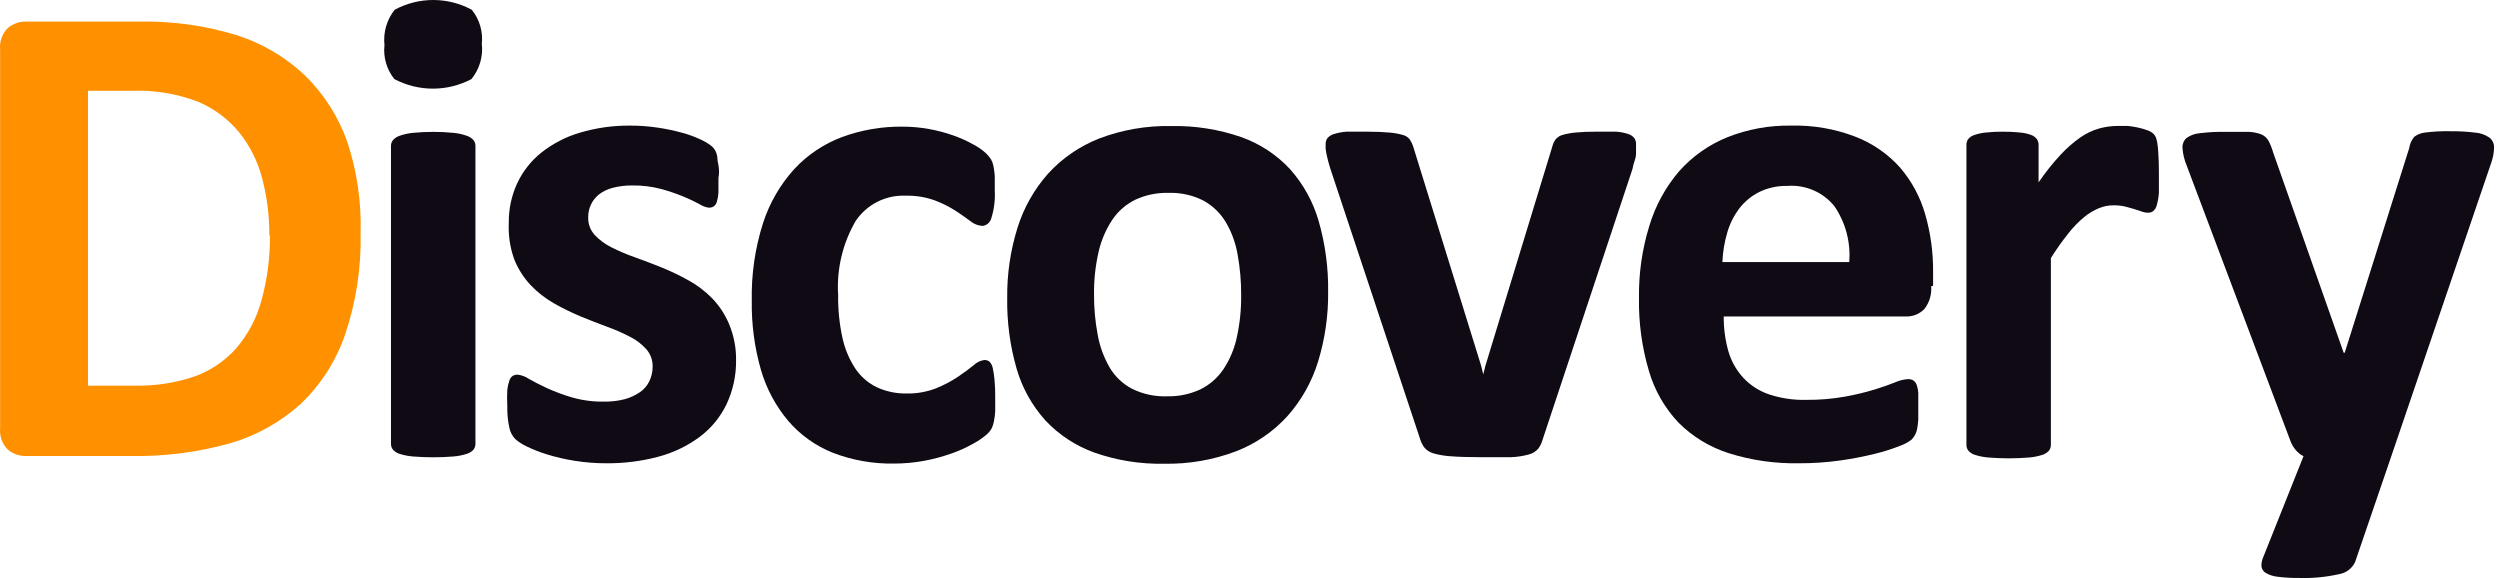
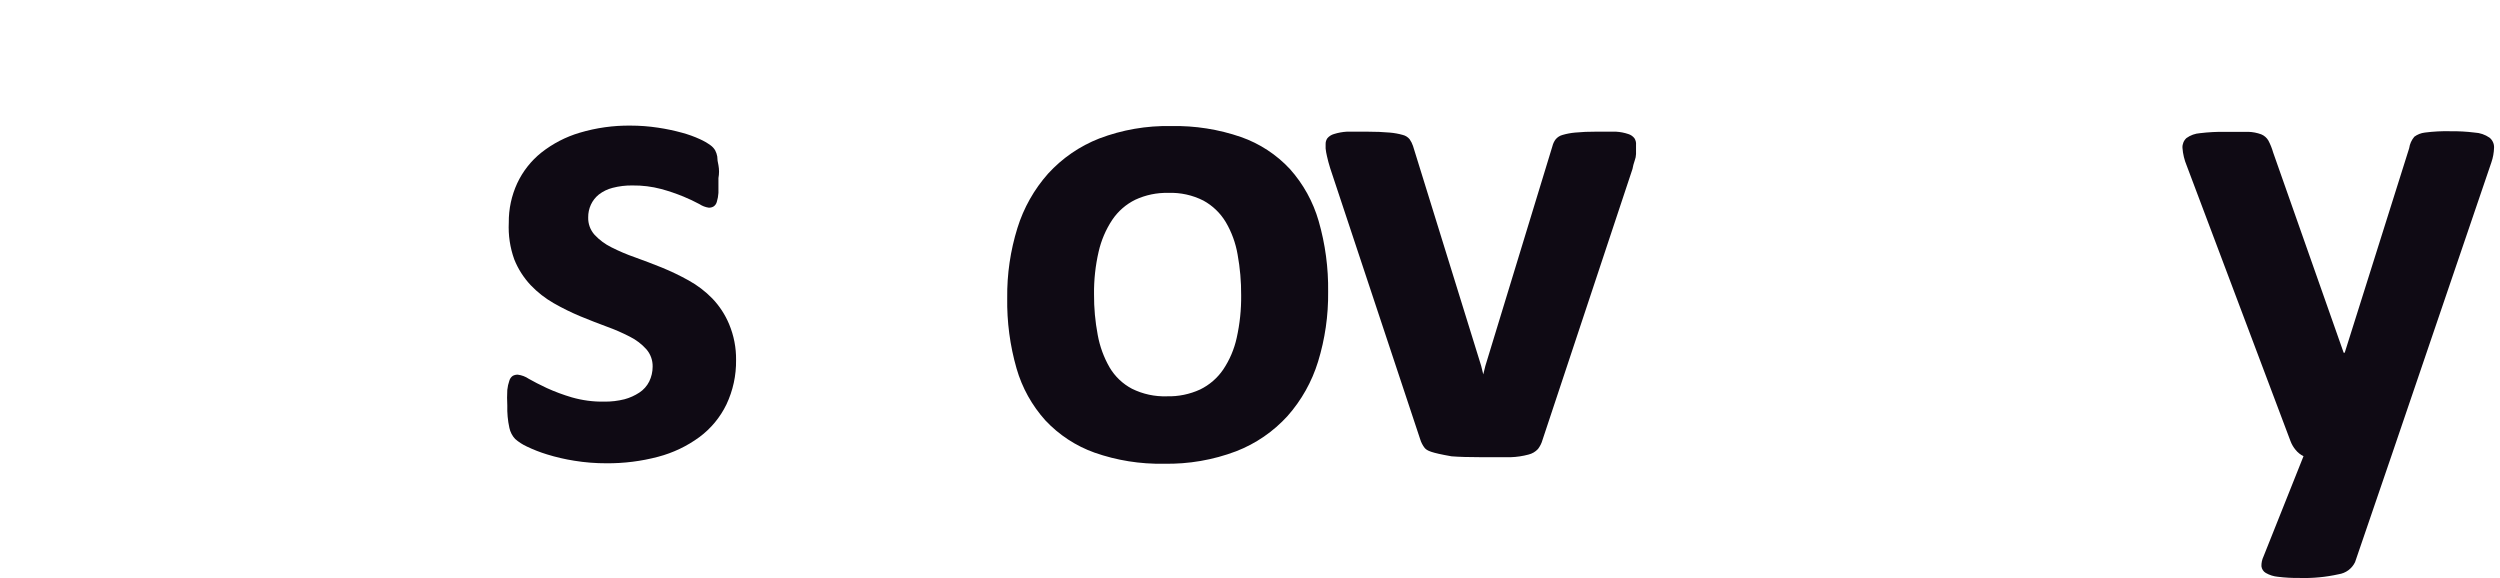
<svg xmlns="http://www.w3.org/2000/svg" width="173" height="40" viewBox="0 0 173 40" fill="none">
-   <path d="M24.954 16.084C25.012 18.488 24.647 20.882 23.878 23.159C23.252 24.982 22.197 26.628 20.802 27.958C19.394 29.229 17.714 30.162 15.89 30.685C13.648 31.307 11.327 31.601 9 31.556H1.823C1.351 31.572 0.891 31.411 0.531 31.105C0.342 30.912 0.197 30.68 0.106 30.425C0.016 30.17 -0.017 29.898 0.008 29.629V3.422C-0.017 3.153 0.016 2.881 0.106 2.626C0.197 2.371 0.342 2.139 0.531 1.946C0.891 1.64 1.351 1.479 1.823 1.494H9.575C11.883 1.441 14.185 1.76 16.393 2.438C18.155 3.001 19.767 3.954 21.109 5.227C22.416 6.505 23.412 8.066 24.021 9.789C24.699 11.816 25.015 13.948 24.954 16.084ZM18.638 16.29C18.648 14.95 18.479 13.616 18.136 12.322C17.834 11.161 17.289 10.077 16.536 9.143C15.775 8.226 14.805 7.505 13.707 7.041C12.259 6.485 10.714 6.226 9.164 6.283H6.088V26.686H9.267C10.702 26.725 12.133 26.506 13.491 26.04C14.596 25.637 15.583 24.964 16.362 24.082C17.169 23.135 17.757 22.021 18.085 20.821C18.494 19.346 18.694 17.821 18.679 16.29H18.638Z" fill="#FF9000" />
-   <path d="M33.342 3.032C33.39 3.466 33.352 3.906 33.229 4.325C33.105 4.744 32.9 5.134 32.624 5.473C31.802 5.907 30.887 6.134 29.958 6.134C29.029 6.134 28.113 5.907 27.292 5.473C27.028 5.146 26.832 4.77 26.714 4.367C26.596 3.964 26.559 3.542 26.605 3.125C26.509 2.246 26.763 1.366 27.313 0.674C28.132 0.232 29.048 0 29.979 0C30.909 0 31.825 0.232 32.644 0.674C32.911 1.001 33.11 1.378 33.229 1.783C33.349 2.188 33.387 2.613 33.342 3.032ZM32.901 30.716C32.902 30.865 32.852 31.01 32.757 31.126C32.629 31.263 32.466 31.362 32.285 31.413C31.995 31.504 31.696 31.562 31.393 31.587C30.452 31.664 29.505 31.664 28.564 31.587C28.261 31.562 27.962 31.504 27.672 31.413C27.491 31.362 27.328 31.263 27.2 31.126C27.105 31.01 27.055 30.865 27.056 30.716V10.097C27.055 9.947 27.105 9.802 27.2 9.687C27.329 9.548 27.491 9.446 27.672 9.389C27.96 9.29 28.26 9.225 28.564 9.194C29.505 9.102 30.452 9.102 31.393 9.194C31.697 9.225 31.997 9.29 32.285 9.389C32.466 9.446 32.628 9.549 32.757 9.687C32.852 9.802 32.902 9.947 32.901 10.097V30.787V30.716Z" fill="#0F0A14" />
  <path d="M50.936 24.912C50.951 25.975 50.723 27.027 50.269 27.988C49.838 28.879 49.198 29.653 48.403 30.244C47.544 30.875 46.574 31.338 45.543 31.608C44.376 31.918 43.172 32.069 41.964 32.059C41.222 32.061 40.482 32.003 39.75 31.884C39.108 31.784 38.474 31.636 37.853 31.444C37.375 31.298 36.909 31.116 36.458 30.9C36.165 30.765 35.892 30.589 35.648 30.377C35.448 30.162 35.31 29.896 35.249 29.608C35.138 29.1 35.09 28.58 35.105 28.06C35.085 27.701 35.085 27.342 35.105 26.983C35.127 26.763 35.175 26.546 35.249 26.337C35.287 26.204 35.37 26.088 35.484 26.009C35.591 25.951 35.712 25.923 35.833 25.927C36.105 25.962 36.365 26.06 36.592 26.214C36.927 26.406 37.34 26.618 37.832 26.85C38.394 27.106 38.973 27.322 39.565 27.496C40.295 27.706 41.051 27.806 41.81 27.793C42.284 27.799 42.756 27.744 43.215 27.629C43.579 27.531 43.926 27.375 44.241 27.168C44.534 26.977 44.771 26.712 44.927 26.399C45.082 26.079 45.163 25.729 45.163 25.374C45.173 24.934 45.02 24.507 44.733 24.174C44.412 23.814 44.026 23.519 43.595 23.303C43.077 23.035 42.543 22.802 41.995 22.605C41.4 22.387 40.789 22.147 40.16 21.888C39.53 21.625 38.917 21.323 38.325 20.985C37.733 20.648 37.194 20.227 36.725 19.735C36.237 19.216 35.851 18.611 35.587 17.95C35.294 17.136 35.166 16.272 35.208 15.408C35.198 14.466 35.398 13.535 35.792 12.68C36.178 11.854 36.75 11.127 37.463 10.558C38.253 9.936 39.154 9.469 40.119 9.184C41.26 8.844 42.445 8.678 43.636 8.692C44.271 8.692 44.905 8.74 45.533 8.835C46.093 8.918 46.648 9.034 47.193 9.184C47.622 9.299 48.041 9.45 48.444 9.635C48.7 9.75 48.944 9.891 49.172 10.056C49.301 10.149 49.409 10.268 49.49 10.404C49.559 10.536 49.607 10.678 49.634 10.825C49.639 11.029 49.666 11.231 49.716 11.43C49.771 11.724 49.771 12.027 49.716 12.322V13.347C49.703 13.559 49.665 13.769 49.603 13.972C49.569 14.102 49.489 14.215 49.377 14.29C49.277 14.347 49.164 14.375 49.049 14.372C48.818 14.339 48.598 14.255 48.403 14.126C48.043 13.933 47.674 13.758 47.296 13.603C46.795 13.397 46.281 13.223 45.758 13.08C45.109 12.908 44.44 12.825 43.769 12.834C43.306 12.826 42.843 12.882 42.395 12.998C42.049 13.085 41.724 13.242 41.441 13.46C41.205 13.649 41.015 13.892 40.888 14.167C40.763 14.441 40.7 14.738 40.703 15.039C40.689 15.483 40.847 15.917 41.144 16.248C41.475 16.603 41.868 16.895 42.303 17.11C42.833 17.379 43.381 17.612 43.943 17.807C44.551 18.026 45.17 18.261 45.799 18.514C46.435 18.774 47.055 19.072 47.655 19.406C48.26 19.74 48.813 20.162 49.295 20.657C49.787 21.172 50.18 21.774 50.454 22.431C50.782 23.216 50.947 24.061 50.936 24.912Z" fill="#0F0A14" />
-   <path d="M68.868 27.465V28.491C68.851 28.721 68.82 28.951 68.776 29.178C68.745 29.333 68.697 29.484 68.632 29.629C68.539 29.795 68.418 29.944 68.274 30.07C67.981 30.32 67.661 30.537 67.32 30.716C66.829 30.99 66.314 31.22 65.782 31.403C65.174 31.614 64.55 31.779 63.916 31.895C63.239 32.017 62.553 32.079 61.865 32.079C60.419 32.104 58.981 31.85 57.631 31.331C56.444 30.857 55.389 30.105 54.555 29.137C53.682 28.104 53.036 26.898 52.658 25.599C52.211 24.043 51.997 22.43 52.023 20.811C51.986 18.99 52.249 17.174 52.802 15.438C53.251 14.047 53.992 12.768 54.975 11.686C55.891 10.706 57.021 9.951 58.277 9.481C59.616 8.99 61.034 8.747 62.46 8.764C63.072 8.764 63.682 8.819 64.283 8.928C64.852 9.029 65.412 9.176 65.957 9.369C66.438 9.537 66.905 9.746 67.351 9.994C67.665 10.159 67.958 10.362 68.222 10.599C68.358 10.728 68.479 10.873 68.581 11.03C68.66 11.17 68.716 11.322 68.745 11.481C68.789 11.708 68.82 11.937 68.838 12.168V13.193C68.873 13.834 68.793 14.477 68.602 15.09C68.568 15.231 68.492 15.359 68.384 15.456C68.276 15.553 68.141 15.615 67.997 15.633C67.689 15.618 67.394 15.503 67.156 15.305C66.862 15.086 66.52 14.847 66.131 14.588C65.678 14.3 65.197 14.059 64.695 13.87C64.055 13.638 63.377 13.527 62.696 13.542C62.013 13.509 61.333 13.653 60.723 13.96C60.112 14.267 59.591 14.727 59.21 15.295C58.308 16.846 57.887 18.631 58 20.422C57.985 21.414 58.085 22.405 58.297 23.374C58.46 24.134 58.763 24.858 59.19 25.507C59.562 26.062 60.075 26.508 60.676 26.799C61.319 27.093 62.02 27.241 62.727 27.23C63.427 27.244 64.123 27.122 64.777 26.871C65.309 26.656 65.817 26.388 66.295 26.071C66.725 25.777 67.088 25.511 67.382 25.271C67.582 25.075 67.841 24.949 68.12 24.912C68.246 24.907 68.37 24.947 68.469 25.025C68.585 25.143 68.664 25.293 68.694 25.456C68.755 25.719 68.796 25.986 68.817 26.256C68.857 26.658 68.874 27.061 68.868 27.465Z" fill="#0F0A14" />
  <path d="M91.907 20.196C91.926 21.832 91.69 23.461 91.21 25.025C90.782 26.416 90.062 27.699 89.098 28.788C88.117 29.866 86.899 30.702 85.54 31.228C83.946 31.832 82.251 32.124 80.547 32.09C78.91 32.123 77.282 31.863 75.738 31.321C74.446 30.859 73.283 30.096 72.344 29.096C71.413 28.063 70.729 26.833 70.345 25.497C69.89 23.911 69.673 22.266 69.699 20.616C69.68 18.976 69.919 17.343 70.406 15.777C70.838 14.386 71.562 13.103 72.529 12.014C73.507 10.944 74.717 10.113 76.066 9.584C77.656 8.98 79.348 8.687 81.049 8.723C82.691 8.69 84.326 8.946 85.878 9.482C87.169 9.935 88.33 10.695 89.262 11.696C90.187 12.731 90.867 13.961 91.251 15.295C91.709 16.887 91.93 18.539 91.907 20.196ZM85.888 20.432C85.894 19.486 85.812 18.542 85.642 17.612C85.507 16.82 85.229 16.059 84.822 15.367C84.447 14.742 83.913 14.229 83.274 13.88C82.522 13.499 81.686 13.316 80.844 13.347C80.059 13.328 79.28 13.489 78.568 13.819C77.921 14.135 77.37 14.616 76.968 15.213C76.523 15.885 76.204 16.632 76.025 17.417C75.803 18.382 75.696 19.37 75.707 20.36C75.701 21.306 75.786 22.25 75.963 23.18C76.106 23.97 76.383 24.729 76.784 25.425C77.153 26.051 77.689 26.562 78.332 26.901C79.083 27.273 79.914 27.453 80.752 27.424C81.543 27.445 82.329 27.283 83.048 26.953C83.693 26.639 84.245 26.162 84.648 25.569C85.094 24.902 85.41 24.158 85.581 23.374C85.795 22.409 85.899 21.421 85.888 20.432Z" fill="#0F0A14" />
-   <path d="M113.213 10.025V10.302C113.219 10.421 113.219 10.541 113.213 10.661C113.208 10.815 113.177 10.968 113.121 11.112C113.054 11.302 113.003 11.498 112.967 11.696L106.743 30.439C106.68 30.669 106.572 30.885 106.425 31.074C106.252 31.261 106.027 31.393 105.779 31.454C105.378 31.562 104.965 31.624 104.549 31.638H102.499C101.651 31.638 100.967 31.618 100.448 31.577C100.035 31.557 99.626 31.492 99.228 31.382C98.984 31.32 98.763 31.188 98.592 31.003C98.448 30.82 98.34 30.611 98.274 30.387L92.051 11.645C91.955 11.337 91.88 11.057 91.825 10.804C91.783 10.629 91.752 10.45 91.733 10.271C91.733 10.158 91.733 10.066 91.733 9.974C91.728 9.827 91.771 9.683 91.856 9.563C91.975 9.426 92.132 9.326 92.307 9.276C92.596 9.185 92.896 9.13 93.199 9.112H94.624C95.198 9.112 95.711 9.133 96.162 9.174C96.471 9.199 96.776 9.254 97.075 9.338C97.26 9.383 97.425 9.488 97.546 9.635C97.647 9.78 97.727 9.939 97.782 10.107L102.499 25.322L102.642 25.907L102.786 25.322L107.43 10.107C107.472 9.936 107.549 9.775 107.656 9.635C107.78 9.491 107.944 9.387 108.127 9.338C108.412 9.255 108.704 9.2 108.999 9.174C109.473 9.129 109.948 9.109 110.424 9.112H111.829C112.119 9.128 112.405 9.184 112.68 9.276C112.846 9.327 112.993 9.427 113.1 9.563C113.189 9.7 113.229 9.863 113.213 10.025Z" fill="#0F0A14" />
-   <path d="M133.637 19.806C133.685 20.373 133.516 20.937 133.165 21.385C132.996 21.559 132.791 21.695 132.565 21.784C132.338 21.872 132.096 21.911 131.853 21.898H119.283C119.275 22.709 119.382 23.516 119.601 24.297C119.796 24.98 120.147 25.608 120.626 26.132C121.111 26.654 121.716 27.048 122.389 27.281C123.225 27.561 124.103 27.693 124.983 27.67C125.887 27.679 126.79 27.604 127.68 27.445C128.373 27.321 129.057 27.157 129.731 26.953C130.298 26.775 130.766 26.611 131.135 26.461C131.42 26.332 131.726 26.256 132.037 26.235C132.159 26.231 132.279 26.259 132.386 26.317C132.493 26.386 132.575 26.486 132.622 26.604C132.694 26.795 132.735 26.995 132.745 27.199V29.034C132.732 29.24 132.709 29.446 132.673 29.649C132.648 29.799 132.599 29.945 132.53 30.08C132.463 30.203 132.38 30.317 132.284 30.418C132.037 30.61 131.759 30.759 131.463 30.859C130.902 31.08 130.327 31.261 129.741 31.403C128.953 31.597 128.156 31.751 127.352 31.864C126.397 31.998 125.435 32.063 124.471 32.059C122.831 32.088 121.196 31.853 119.631 31.361C118.321 30.945 117.129 30.221 116.155 29.249C115.198 28.236 114.495 27.01 114.105 25.671C113.619 24.028 113.387 22.32 113.418 20.606C113.394 18.918 113.637 17.236 114.136 15.623C114.552 14.241 115.25 12.959 116.186 11.86C117.101 10.829 118.242 10.022 119.519 9.502C120.927 8.942 122.432 8.667 123.948 8.692C125.467 8.654 126.979 8.915 128.398 9.461C129.576 9.917 130.63 10.644 131.474 11.583C132.28 12.518 132.874 13.617 133.217 14.803C133.597 16.115 133.784 17.476 133.77 18.843V19.776L133.637 19.806ZM127.967 18.135C128.077 16.767 127.715 15.403 126.942 14.27C126.553 13.789 126.053 13.409 125.485 13.165C124.917 12.92 124.298 12.817 123.681 12.865C123.011 12.85 122.347 12.994 121.743 13.285C121.206 13.553 120.736 13.938 120.37 14.413C119.989 14.914 119.704 15.48 119.529 16.084C119.331 16.751 119.217 17.44 119.19 18.135H127.967Z" fill="#0F0A14" />
-   <path d="M149.396 11.973V13.347C149.376 13.631 149.328 13.913 149.252 14.188C149.215 14.35 149.129 14.496 149.006 14.608C148.896 14.687 148.762 14.726 148.627 14.721C148.483 14.718 148.341 14.69 148.207 14.639L147.684 14.465L147.048 14.29C146.796 14.234 146.538 14.206 146.279 14.208C145.928 14.203 145.579 14.269 145.254 14.403C144.884 14.557 144.538 14.764 144.228 15.018C143.828 15.352 143.464 15.726 143.142 16.136C142.702 16.686 142.294 17.261 141.921 17.858V30.788C141.923 30.937 141.872 31.082 141.778 31.198C141.65 31.335 141.487 31.434 141.306 31.485C141.016 31.576 140.717 31.634 140.414 31.659C139.473 31.736 138.526 31.736 137.584 31.659C137.281 31.634 136.982 31.576 136.692 31.485C136.512 31.434 136.349 31.335 136.221 31.198C136.126 31.082 136.075 30.937 136.077 30.788V10.046C136.072 9.9 136.111 9.757 136.19 9.635C136.298 9.499 136.444 9.399 136.61 9.348C136.862 9.259 137.124 9.201 137.39 9.174C137.788 9.13 138.188 9.109 138.589 9.112C139 9.109 139.411 9.13 139.82 9.174C140.079 9.197 140.335 9.255 140.578 9.348C140.729 9.406 140.861 9.506 140.958 9.635C141.036 9.758 141.075 9.901 141.07 10.046V12.619C141.531 11.943 142.042 11.302 142.598 10.702C143.013 10.255 143.473 9.853 143.972 9.502C144.369 9.226 144.809 9.018 145.274 8.887C145.699 8.772 146.137 8.713 146.576 8.713H147.222C147.463 8.736 147.703 8.774 147.94 8.825C148.159 8.872 148.375 8.933 148.586 9.01C148.735 9.06 148.874 9.136 148.996 9.236C149.076 9.306 149.139 9.394 149.181 9.492C149.227 9.615 149.261 9.742 149.283 9.871C149.322 10.112 149.346 10.355 149.355 10.599C149.382 10.961 149.396 11.419 149.396 11.973Z" fill="#0F0A14" />
+   <path d="M113.213 10.025V10.302C113.219 10.421 113.219 10.541 113.213 10.661C113.208 10.815 113.177 10.968 113.121 11.112C113.054 11.302 113.003 11.498 112.967 11.696L106.743 30.439C106.68 30.669 106.572 30.885 106.425 31.074C106.252 31.261 106.027 31.393 105.779 31.454C105.378 31.562 104.965 31.624 104.549 31.638H102.499C101.651 31.638 100.967 31.618 100.448 31.577C98.984 31.32 98.763 31.188 98.592 31.003C98.448 30.82 98.34 30.611 98.274 30.387L92.051 11.645C91.955 11.337 91.88 11.057 91.825 10.804C91.783 10.629 91.752 10.45 91.733 10.271C91.733 10.158 91.733 10.066 91.733 9.974C91.728 9.827 91.771 9.683 91.856 9.563C91.975 9.426 92.132 9.326 92.307 9.276C92.596 9.185 92.896 9.13 93.199 9.112H94.624C95.198 9.112 95.711 9.133 96.162 9.174C96.471 9.199 96.776 9.254 97.075 9.338C97.26 9.383 97.425 9.488 97.546 9.635C97.647 9.78 97.727 9.939 97.782 10.107L102.499 25.322L102.642 25.907L102.786 25.322L107.43 10.107C107.472 9.936 107.549 9.775 107.656 9.635C107.78 9.491 107.944 9.387 108.127 9.338C108.412 9.255 108.704 9.2 108.999 9.174C109.473 9.129 109.948 9.109 110.424 9.112H111.829C112.119 9.128 112.405 9.184 112.68 9.276C112.846 9.327 112.993 9.427 113.1 9.563C113.189 9.7 113.229 9.863 113.213 10.025Z" fill="#0F0A14" />
  <path d="M165.483 31.556L162.971 38.898C162.865 39.12 162.705 39.313 162.507 39.46C162.309 39.606 162.077 39.702 161.833 39.738C160.942 39.937 160.029 40.023 159.116 39.995C158.619 40.002 158.122 39.974 157.629 39.913C157.333 39.886 157.046 39.795 156.789 39.646C156.707 39.597 156.637 39.531 156.586 39.45C156.534 39.37 156.502 39.279 156.491 39.185C156.485 38.951 156.534 38.719 156.635 38.508L159.403 31.567C159.192 31.465 159.006 31.318 158.86 31.136C158.705 30.953 158.584 30.745 158.501 30.521L151.324 11.471C151.158 11.076 151.057 10.657 151.026 10.23C151.019 10.104 151.041 9.977 151.089 9.86C151.136 9.743 151.21 9.638 151.303 9.553C151.58 9.355 151.907 9.238 152.246 9.215C152.828 9.145 153.414 9.114 154 9.123H155.579C155.887 9.131 156.192 9.19 156.481 9.297C156.688 9.383 156.861 9.534 156.973 9.728C157.11 9.989 157.22 10.264 157.301 10.548L162.182 24.41H162.254L166.714 10.261C166.755 9.966 166.88 9.688 167.072 9.461C167.286 9.303 167.537 9.204 167.8 9.174C168.392 9.097 168.988 9.066 169.585 9.082C170.14 9.075 170.695 9.106 171.245 9.174C171.613 9.193 171.968 9.314 172.271 9.523C172.374 9.604 172.456 9.709 172.511 9.828C172.567 9.947 172.593 10.078 172.589 10.21C172.58 10.559 172.518 10.905 172.404 11.235L165.483 31.556Z" fill="#0F0A14" />
</svg>